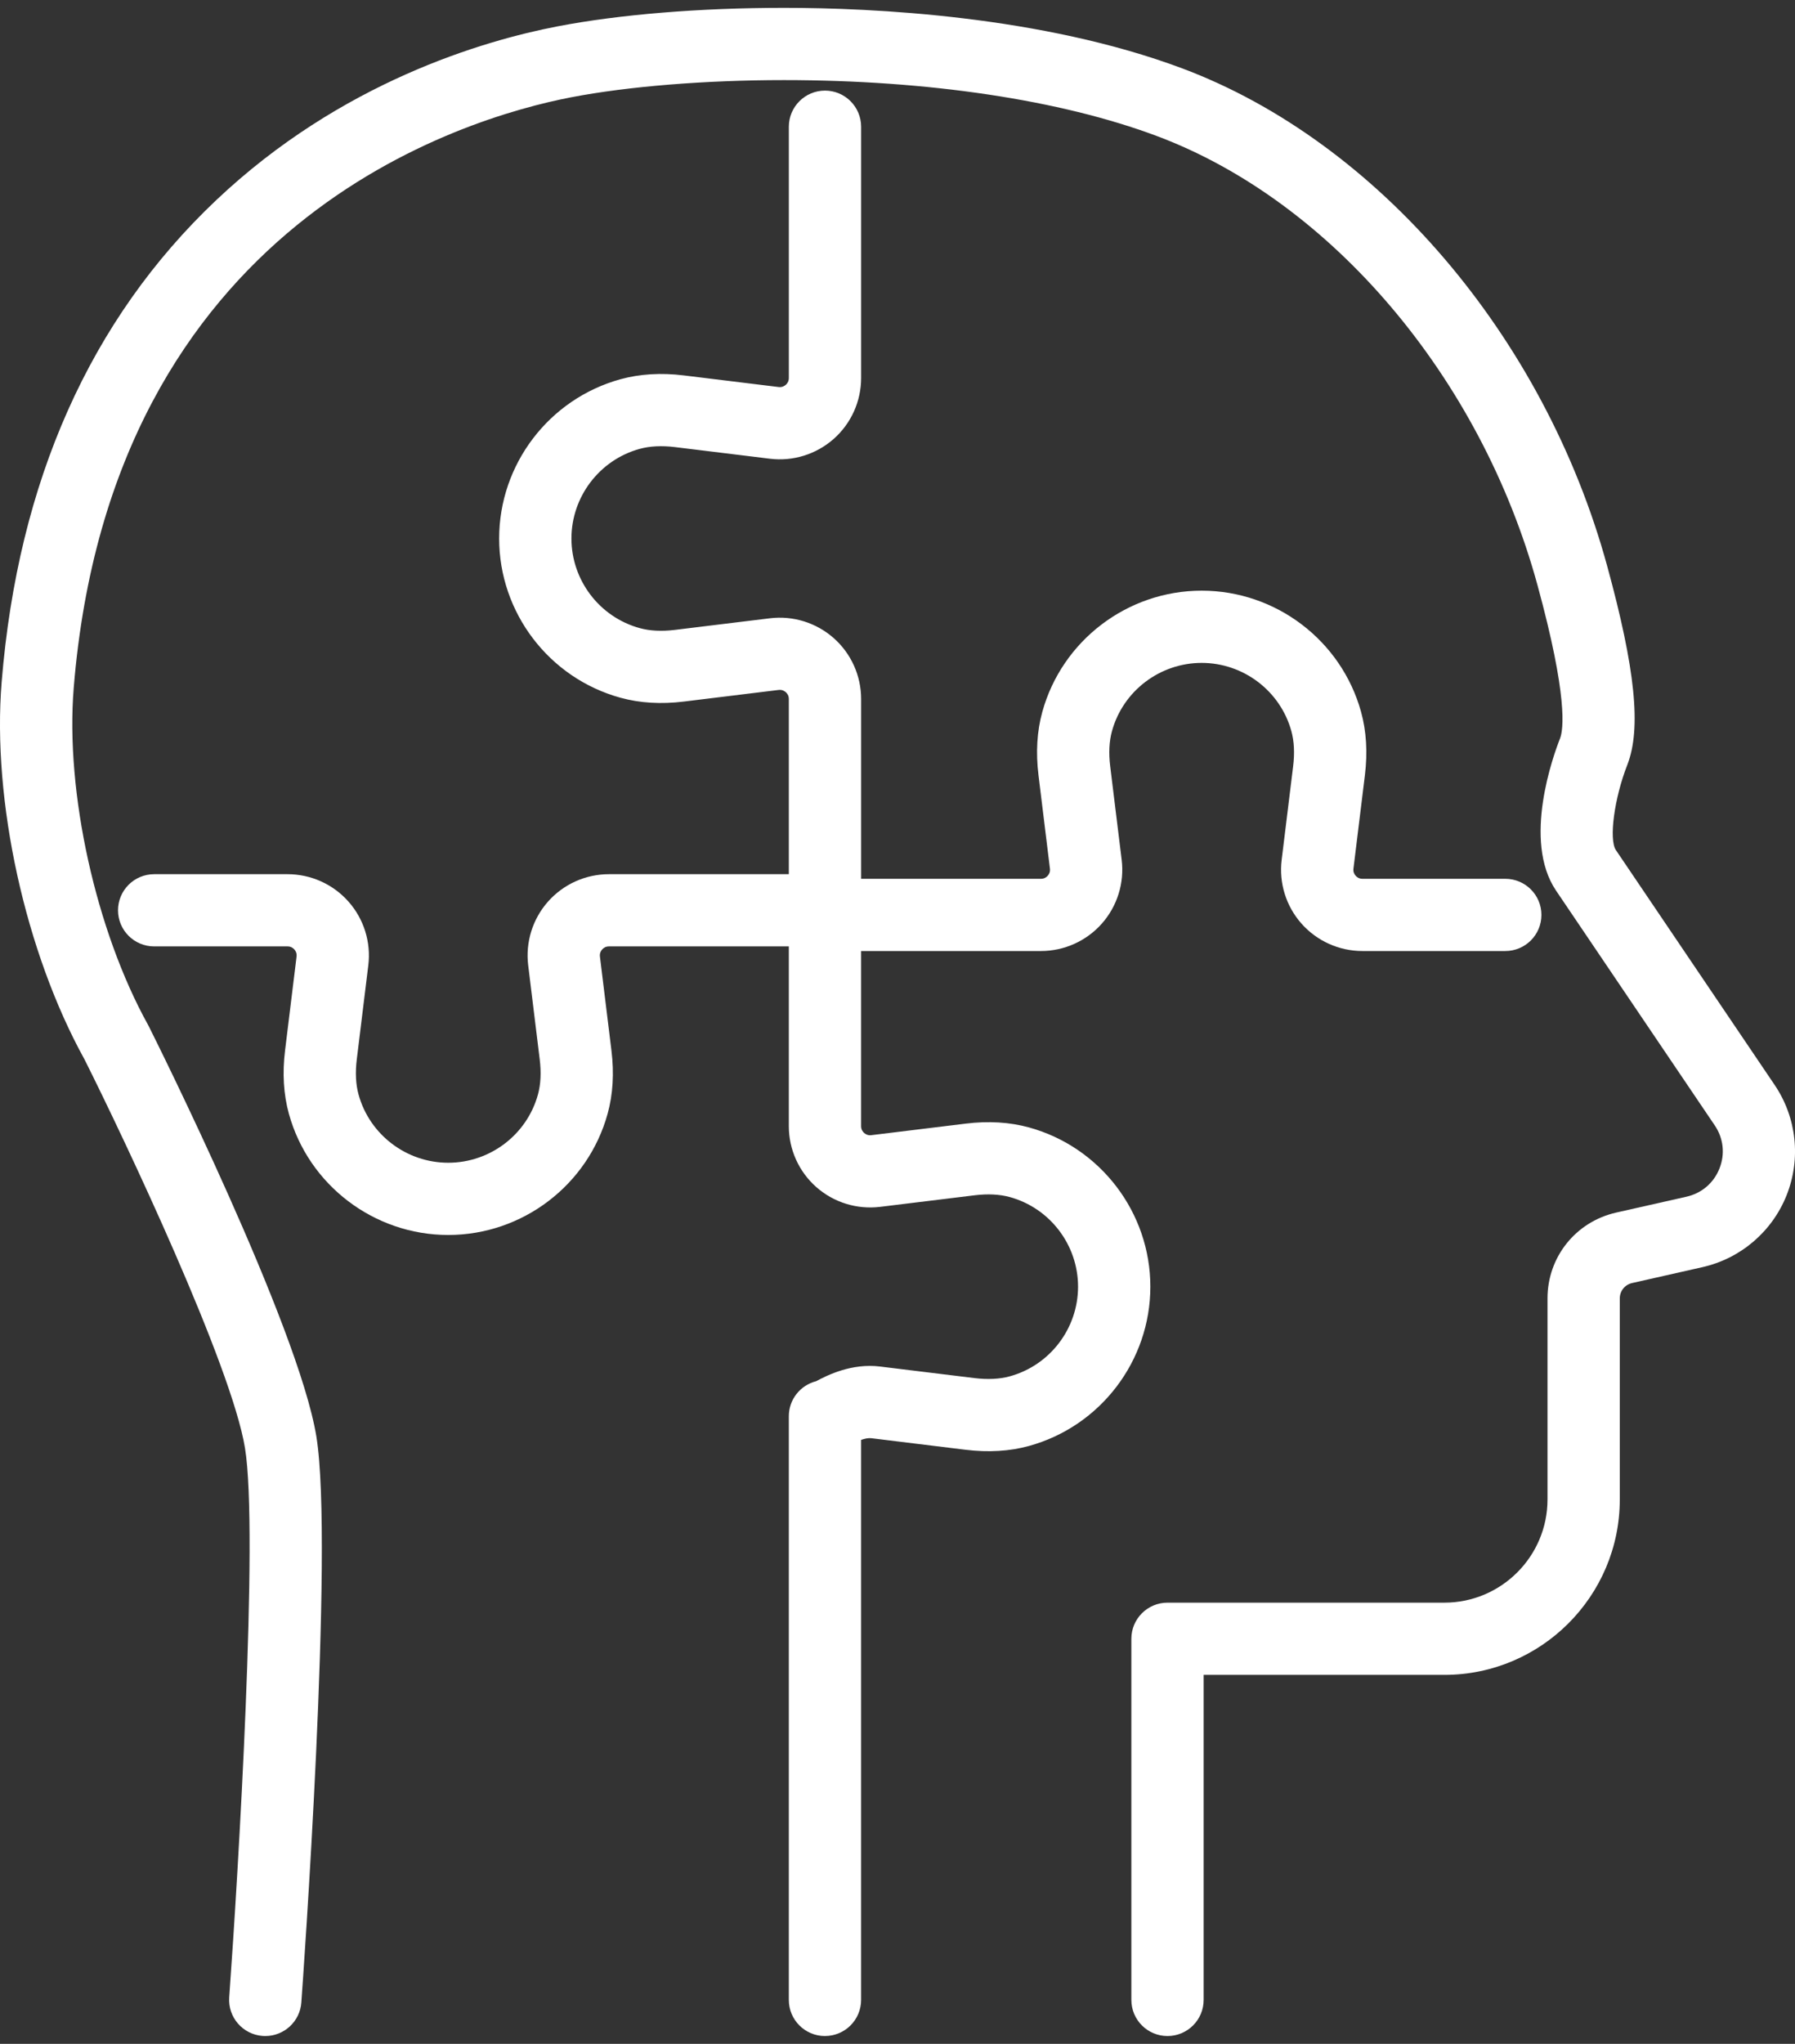
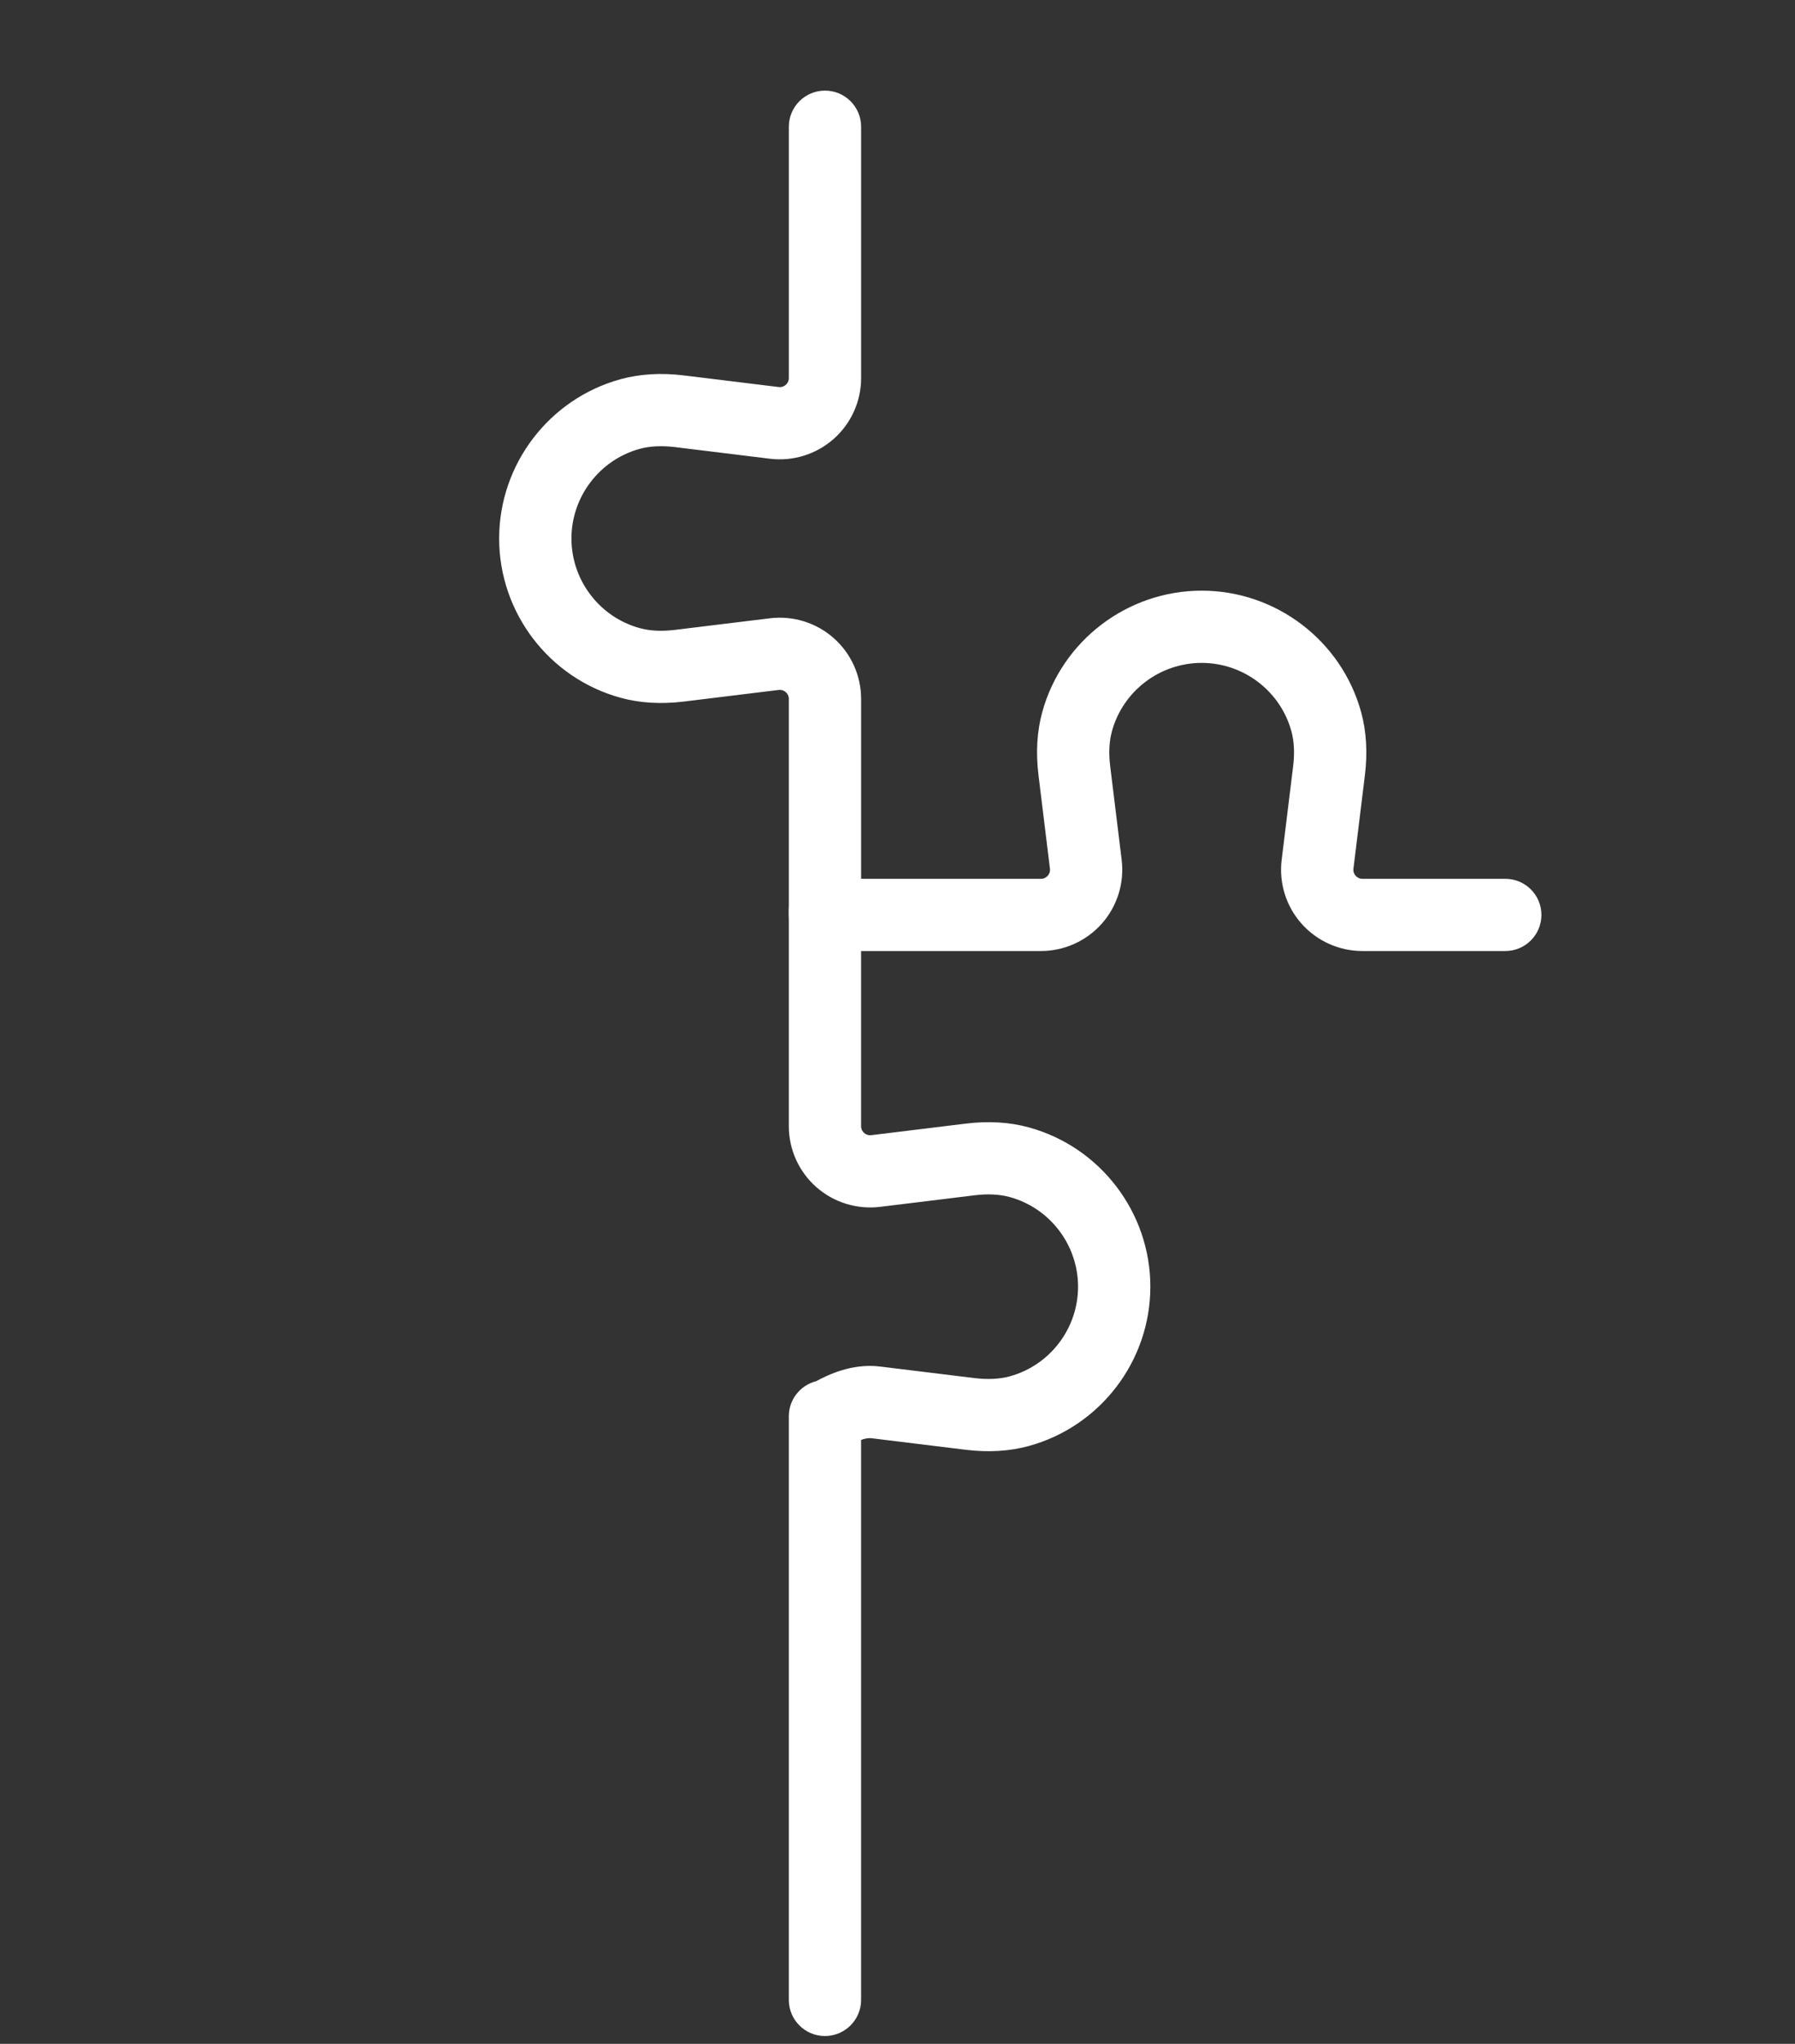
<svg xmlns="http://www.w3.org/2000/svg" width="116" height="132" viewBox="0 0 116 132" fill="none">
  <rect x="0" y="0" width="116" height="132" fill="#333333" stroke="none" />
  <g clip-path="url(#clip0_2001_280)">
-     <path d="M17.145 131.493C17.088 131.493 17.031 131.491 16.973 131.487C15.686 131.393 14.719 130.276 14.813 128.991C15.397 120.965 16.72 98.947 15.832 93.519C14.961 88.175 8.075 73.638 5.465 68.427C1.634 61.5 -0.519 51.71 0.107 44.046C1.163 31.098 5.828 20.628 13.972 12.927C22.033 5.304 31.25 2.623 36.026 1.703C40.033 0.932 45.231 0.507 50.663 0.507C56.372 0.507 67.308 1.015 76.394 4.414C89.029 9.143 99.81 21.754 103.859 36.543C105.684 43.205 106.075 47.047 105.166 49.39C104.32 51.543 103.963 54.215 104.425 54.901L114.687 70.073C116.106 72.173 116.395 74.833 115.46 77.186C114.525 79.54 112.49 81.279 110.017 81.837L105.472 82.863C105.005 82.969 104.677 83.376 104.677 83.853V96.841C104.677 103.087 99.591 108.169 93.34 108.169H77.784V129.16C77.784 130.449 76.739 131.493 75.448 131.493C74.159 131.493 73.113 130.449 73.113 129.16V105.837C73.113 104.549 74.159 103.505 75.448 103.505H93.34C97.016 103.505 100.006 100.515 100.006 96.841V83.853C100.006 81.183 101.829 78.906 104.44 78.313L108.987 77.287C109.97 77.065 110.747 76.402 111.118 75.467C111.489 74.533 111.379 73.517 110.815 72.683L100.552 57.51C98.379 54.286 100.391 48.764 100.816 47.691C101.033 47.132 101.337 45.014 99.354 37.775C95.687 24.383 86.032 13.003 74.755 8.783C68.532 6.455 59.977 5.173 50.663 5.173C45.594 5.173 40.582 5.577 36.912 6.283C29.992 7.616 7.22 14.307 4.764 44.425C4.215 51.159 6.194 60.115 9.577 66.208C9.593 66.237 9.608 66.266 9.623 66.296C10.017 67.081 19.278 85.615 20.444 92.768C21.602 99.847 19.561 128.129 19.473 129.33C19.384 130.557 18.359 131.493 17.146 131.493H17.145Z" fill="white" />
-     <path d="M28.968 79.759C24.173 79.759 19.938 76.538 18.667 71.925C18.324 70.68 18.241 69.308 18.421 67.847L19.165 61.778C19.192 61.562 19.102 61.409 19.022 61.319C18.943 61.229 18.802 61.122 18.584 61.122H9.963C8.673 61.122 7.627 60.078 7.627 58.79C7.627 57.502 8.673 56.458 9.963 56.458H18.584C20.089 56.458 21.523 57.103 22.52 58.228C23.517 59.352 23.984 60.852 23.801 62.344L23.057 68.415C22.952 69.268 22.99 70.034 23.171 70.689C23.885 73.283 26.269 75.094 28.967 75.094C31.666 75.094 34.05 73.283 34.764 70.689C34.945 70.034 34.983 69.268 34.878 68.415L34.134 62.344C33.951 60.853 34.418 59.353 35.415 58.228C36.412 57.103 37.847 56.458 39.351 56.458H53.311C54.601 56.458 55.647 57.502 55.647 58.79C55.647 60.078 54.601 61.122 53.311 61.122H39.351C39.133 61.122 38.993 61.23 38.913 61.32C38.833 61.41 38.744 61.562 38.77 61.778L39.514 67.848C39.694 69.307 39.611 70.679 39.268 71.924C37.998 76.538 33.763 79.759 28.968 79.759Z" fill="white" />
    <path d="M53.312 131.493C52.022 131.493 50.977 130.449 50.977 129.16V91.466C50.977 90.375 51.727 89.46 52.739 89.204C53.486 88.806 55.045 88.03 56.872 88.255L62.98 89.002C63.835 89.104 64.601 89.068 65.255 88.888C67.855 88.175 69.668 85.794 69.668 83.099C69.668 80.404 67.854 78.023 65.256 77.31C64.6 77.13 63.833 77.091 62.98 77.196L56.872 77.943C55.379 78.124 53.875 77.659 52.749 76.663C51.623 75.668 50.977 74.235 50.977 72.734V58.789C50.977 57.501 52.022 56.456 53.312 56.456C54.602 56.456 55.648 57.501 55.648 58.789V72.734C55.648 72.951 55.755 73.091 55.845 73.171C55.934 73.25 56.092 73.341 56.304 73.313L62.411 72.567C63.873 72.386 65.247 72.47 66.494 72.812C71.113 74.08 74.34 78.31 74.34 83.099C74.34 87.888 71.114 92.117 66.495 93.385C65.251 93.728 63.878 93.81 62.413 93.632L56.304 92.884C56.112 92.862 55.878 92.912 55.648 92.994V129.16C55.648 130.448 54.602 131.492 53.312 131.492V131.493Z" fill="white" />
    <path d="M97.276 61.42H88.043C86.539 61.42 85.104 60.775 84.107 59.65C83.11 58.525 82.643 57.025 82.826 55.533L83.567 49.492C83.672 48.638 83.634 47.872 83.453 47.218C82.739 44.623 80.354 42.812 77.656 42.812C74.958 42.812 72.574 44.624 71.86 47.218C71.679 47.873 71.641 48.638 71.746 49.492L72.487 55.533C72.669 57.024 72.202 58.524 71.205 59.65C70.208 60.775 68.774 61.42 67.269 61.42H53.312C52.022 61.42 50.977 60.375 50.977 59.087V45.139C50.977 44.922 50.869 44.781 50.78 44.702C50.69 44.623 50.537 44.534 50.321 44.559L44.185 45.31C42.721 45.489 41.346 45.406 40.101 45.063C35.483 43.796 32.257 39.566 32.257 34.778C32.257 29.989 35.483 25.76 40.102 24.491C41.35 24.149 42.724 24.065 44.187 24.245L50.321 24.996C50.539 25.023 50.69 24.932 50.781 24.853C50.871 24.774 50.978 24.633 50.978 24.415V8.185C50.978 6.897 52.024 5.852 53.314 5.852C54.604 5.852 55.649 6.897 55.649 8.185V24.416C55.649 25.919 55.003 27.351 53.877 28.346C52.75 29.342 51.25 29.809 49.754 29.626L43.619 28.875C42.763 28.771 41.998 28.809 41.34 28.989C38.743 29.702 36.929 32.083 36.929 34.778C36.929 37.473 38.743 39.853 41.341 40.566C41.996 40.747 42.762 40.785 43.619 40.68L49.754 39.931C51.249 39.748 52.75 40.215 53.877 41.21C55.003 42.205 55.649 43.638 55.649 45.14V56.756H67.271C67.488 56.756 67.629 56.648 67.709 56.558C67.789 56.468 67.878 56.316 67.851 56.1L67.111 50.06C66.931 48.599 67.014 47.227 67.357 45.981C68.627 41.369 72.862 38.147 77.658 38.147C82.453 38.147 86.688 41.369 87.959 45.981C88.302 47.226 88.384 48.598 88.206 50.059L87.465 56.1C87.438 56.316 87.528 56.468 87.607 56.558C87.687 56.648 87.828 56.756 88.045 56.756H97.278C98.568 56.756 99.613 57.8 99.613 59.088C99.613 60.376 98.568 61.42 97.278 61.42L97.276 61.42Z" fill="white" />
  </g>
  <defs>
    <clipPath id="clip0_2001_280">
      <rect width="116" height="131" fill="white" transform="translate(0 0.5)" />
    </clipPath>
  </defs>
</svg>